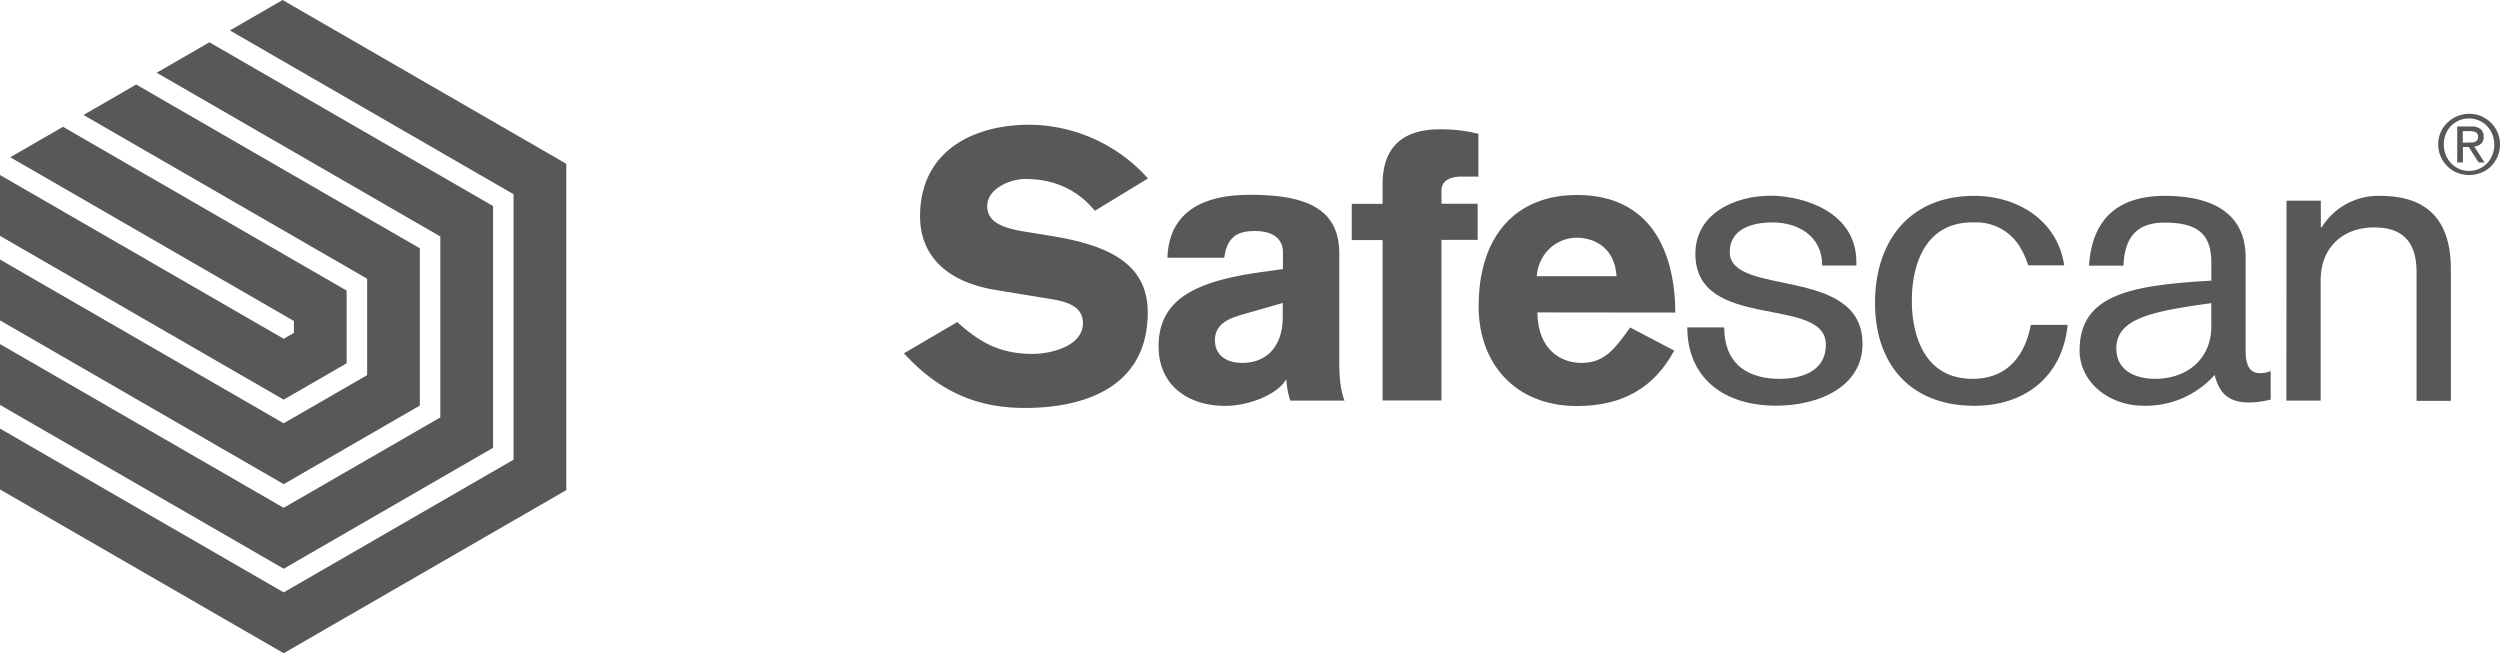
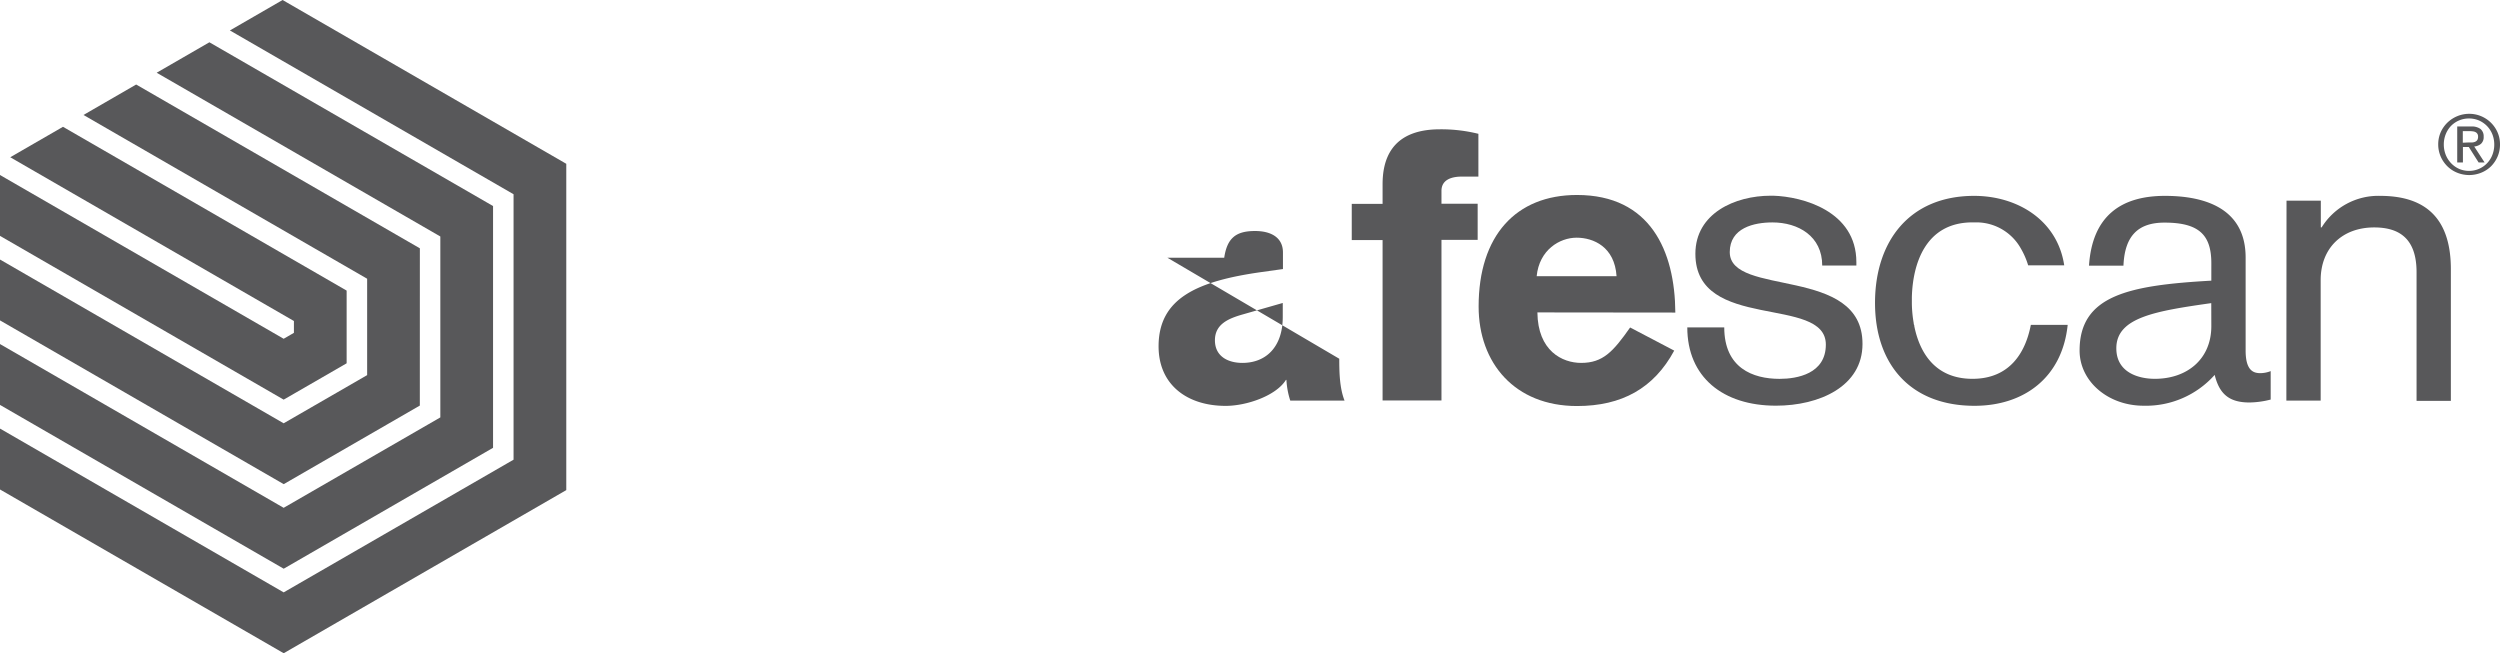
<svg xmlns="http://www.w3.org/2000/svg" id="Laag_1" data-name="Laag 1" viewBox="0 0 648.66 169.49">
  <defs>
    <style>.cls-1{fill:#58585a;}</style>
  </defs>
  <path class="cls-1" d="M410.61,56.5A8.07,8.07,0,0,1,412.35,54,8.15,8.15,0,0,1,418,51.71,8,8,0,0,1,423.63,54a8,8,0,0,1,1.73,2.51,7.63,7.63,0,0,1,.64,3.14,7.76,7.76,0,0,1-.64,3.18,8.06,8.06,0,0,1-1.73,2.54A7.75,7.75,0,0,1,421.1,67a8.28,8.28,0,0,1-6.19,0,7.77,7.77,0,0,1-2.56-1.67,8.08,8.08,0,0,1-1.74-2.54,7.92,7.92,0,0,1-.64-3.18A7.8,7.8,0,0,1,410.61,56.5Zm1.31,5.85a6.68,6.68,0,0,0,1.39,2.17A6.51,6.51,0,0,0,415.4,66a6.61,6.61,0,0,0,2.61.52,6.46,6.46,0,0,0,6-4.13,7.26,7.26,0,0,0,.5-2.71,7.16,7.16,0,0,0-.5-2.67,6.59,6.59,0,0,0-1.39-2.14,6.67,6.67,0,0,0-2.07-1.43,6.53,6.53,0,0,0-2.58-.52,6.48,6.48,0,0,0-4.7,1.95A6.76,6.76,0,0,0,411.92,57a7.16,7.16,0,0,0-.5,2.67A7.26,7.26,0,0,0,411.92,62.35ZM418.5,55a3.81,3.81,0,0,1,2.46.66,2.47,2.47,0,0,1,.8,2,2.3,2.3,0,0,1-.7,1.84,3.18,3.18,0,0,1-1.75.69L422,64.33h-1.55l-2.54-4h-1.53v4H414.9V55Zm-.64,4.14a9.24,9.24,0,0,0,.93,0,2.23,2.23,0,0,0,.77-.18,1.28,1.28,0,0,0,.55-.45,1.65,1.65,0,0,0,.2-.87,1.33,1.33,0,0,0-.18-.74,1.21,1.21,0,0,0-.47-.43,1.89,1.89,0,0,0-.66-.2,4.62,4.62,0,0,0-.74-.06h-1.91v3Z" transform="translate(222.66 -22.18)" />
  <polygon class="cls-1" points="146.93 127.16 146.93 127.16 146.93 42.5 73.32 0 59.65 7.9 133.25 50.4 133.25 119.27 73.6 153.7 0 111.2 0 127 73.61 169.49 146.92 127.17 146.93 127.17 146.92 127.17 146.93 127.16" />
  <polygon class="cls-1" points="127.93 116.19 127.93 53.46 54.33 10.97 40.65 18.87 114.25 61.36 114.25 108.3 73.6 131.76 0 89.27 0 105.06 73.61 147.56 127.93 116.19" />
  <polygon class="cls-1" points="108.93 105.23 108.94 64.43 35.33 21.93 21.66 29.83 95.26 72.32 95.26 97.33 73.6 109.83 0 67.34 0 83.13 73.61 125.62 108.93 105.23" />
  <polygon class="cls-1" points="76.26 102.16 89.94 94.26 89.94 75.4 16.34 32.9 2.66 40.8 76.26 83.29 76.26 86.36 73.6 87.9 0 45.41 0 61.2 73.6 103.69 76.26 102.16" />
-   <path class="cls-1" d="M25.71,105.75C31.77,111.23,37,114,45.32,114c4.6,0,13-1.95,13-8,0-3.51-2.64-5.27-7.83-6.15L36,97.47c-12.9-2-19.94-8.9-19.94-19.17,0-16.81,13.59-23.76,28.45-23.76A41.75,41.75,0,0,1,75.2,68.48L61.42,76.87c-4.6-5.58-10.72-8.25-18.05-8.25-4,0-9.88,2.55-9.88,7,0,3.72,3,5.58,9.68,6.65l6.65,1.08c13.88,2.25,25.32,6.55,25.32,19.85,0,20.92-18.87,24.83-31.87,24.83-11.83,0-21.9-3.81-31.39-14.18Z" transform="translate(222.66 -22.18)" />
-   <path class="cls-1" d="M124.83,115.26c0,3.62.1,7.63,1.37,10.86H112.12a20.77,20.77,0,0,1-1-5.38H111c-2.54,4.11-10.17,6.75-15.65,6.75-10,0-17.4-5.48-17.4-15.45,0-12.52,10.07-16.92,26.69-19.27l5.58-.78v-4.3c0-3.91-3.13-5.57-7.24-5.57-4.89,0-7.24,1.76-8,6.94H80.25c.48-15,14.37-16.33,21.41-16.33,14.18,0,23.07,3.32,23.17,15.06Zm-14.66-14.47L99.9,103.73c-3.81,1.07-7.33,2.54-7.33,6.74s3.42,5.87,7.13,5.87c6,0,10.47-4,10.47-11.93Z" transform="translate(222.66 -22.18)" />
+   <path class="cls-1" d="M124.83,115.26c0,3.62.1,7.63,1.37,10.86H112.12a20.77,20.77,0,0,1-1-5.38H111c-2.54,4.11-10.17,6.75-15.65,6.75-10,0-17.4-5.48-17.4-15.45,0-12.52,10.07-16.92,26.69-19.27l5.58-.78v-4.3c0-3.91-3.13-5.57-7.24-5.57-4.89,0-7.24,1.76-8,6.94H80.25Zm-14.66-14.47L99.9,103.73c-3.81,1.07-7.33,2.54-7.33,6.74s3.42,5.87,7.13,5.87c6,0,10.47-4,10.47-11.93Z" transform="translate(222.66 -22.18)" />
  <path class="cls-1" d="M136.07,84.46h-8V75.08h8V70c0-5.86,1.86-14.27,14.86-14.27a40,40,0,0,1,10,1.17V68h-4.3c-2.64,0-5.28.78-5.28,3.71v3.33h9.39v9.38h-9.39v41.66H136.07Z" transform="translate(222.66 -22.18)" />
  <path class="cls-1" d="M176.24,103.24c.1,10,6.46,13.1,11.35,13.1,5.67,0,8.31-2.93,12.71-9.19l11.44,6c-5.28,9.78-13.59,14.38-25.23,14.38-16.13,0-25.52-11.15-25.52-25.82,0-18.38,9.68-28.94,25.52-28.94,19,0,25.42,14.47,25.52,30.51Zm20.54-9.39c-.49-7.63-6-10-10.37-10s-9.68,3.13-10.36,10Z" transform="translate(222.66 -22.18)" />
  <path class="cls-1" d="M370.61,74.25h8.9v6.94h.21A17.27,17.27,0,0,1,394.91,73c10.42,0,18.34,4.55,18.34,19v34.19h-8.9V92.8c0-8.89-4.66-11.61-11-11.61-8.24,0-13.88,5.32-13.88,13.68v31.25h-8.9Z" transform="translate(222.66 -22.18)" />
  <path class="cls-1" d="M226.15,87.59c0-6.29,6.3-7.7,11.07-7.7,6.73,0,12.92,3.58,12.92,11.18H259v-.88c0-13.28-14-17-21.55-17.23h-.69c-9.22,0-19.53,4.55-19.53,15.08,0,20.29,33.85,10.63,33.85,23.55,0,7.59-7.47,8.89-12,8.89-6.95,0-14.36-2.82-14.36-13.36h-9.59c0,12.89,9.23,20.32,23,20.32,11.29,0,22.46-5,22.46-16C260.66,91,226.15,99.32,226.15,87.59Z" transform="translate(222.66 -22.18)" />
  <path class="cls-1" d="M289.12,120.47c-9.61,0-13.68-6.7-15.09-13.67,0-.12,0-.24-.07-.36s-.07-.36-.1-.54a31.64,31.64,0,0,1-.46-4.89v-.07c0-.22,0-.43,0-.65s0-.67,0-1c.21-8.48,3.44-19.41,15.72-19.41.45,0,.88,0,1.3,0a13.22,13.22,0,0,1,11.27,6.8,20,20,0,0,1,1.88,4.34h9.36C311.16,79.27,300.74,73,289.55,73c-16.71,0-25.71,11.71-25.71,27.77,0,15.85,9.11,26.7,25.82,26.7,12.89,0,22.77-7.38,24.17-21h-9.56C302.91,113.56,298.87,120.47,289.12,120.47Z" transform="translate(222.66 -22.18)" />
  <path class="cls-1" d="M363.8,119c-1.85,0-3.8-.75-3.8-5.85V89c0-13.67-12.15-16-20.94-16-11.44,0-18.86,5.26-19.7,18.11h8.94c.32-7.88,3.93-11.17,10.65-11.17,8.9,0,12.15,3.15,12.15,10.53V95c-21.37,1.2-34.18,3.8-34.18,18.13,0,8,7.38,14.32,16.61,14.32a23.87,23.87,0,0,0,18.44-8c1.2,4.88,3.69,7.16,9,7.16a23.12,23.12,0,0,0,5.53-.76v-7.38A7.44,7.44,0,0,1,363.8,119ZM351.1,106.8c0,8.57-6.29,13.67-14.65,13.67-4.23,0-10-1.62-10-7.92,0-8,10.09-9.65,24.63-11.72Z" transform="translate(222.66 -22.18)" />
</svg>